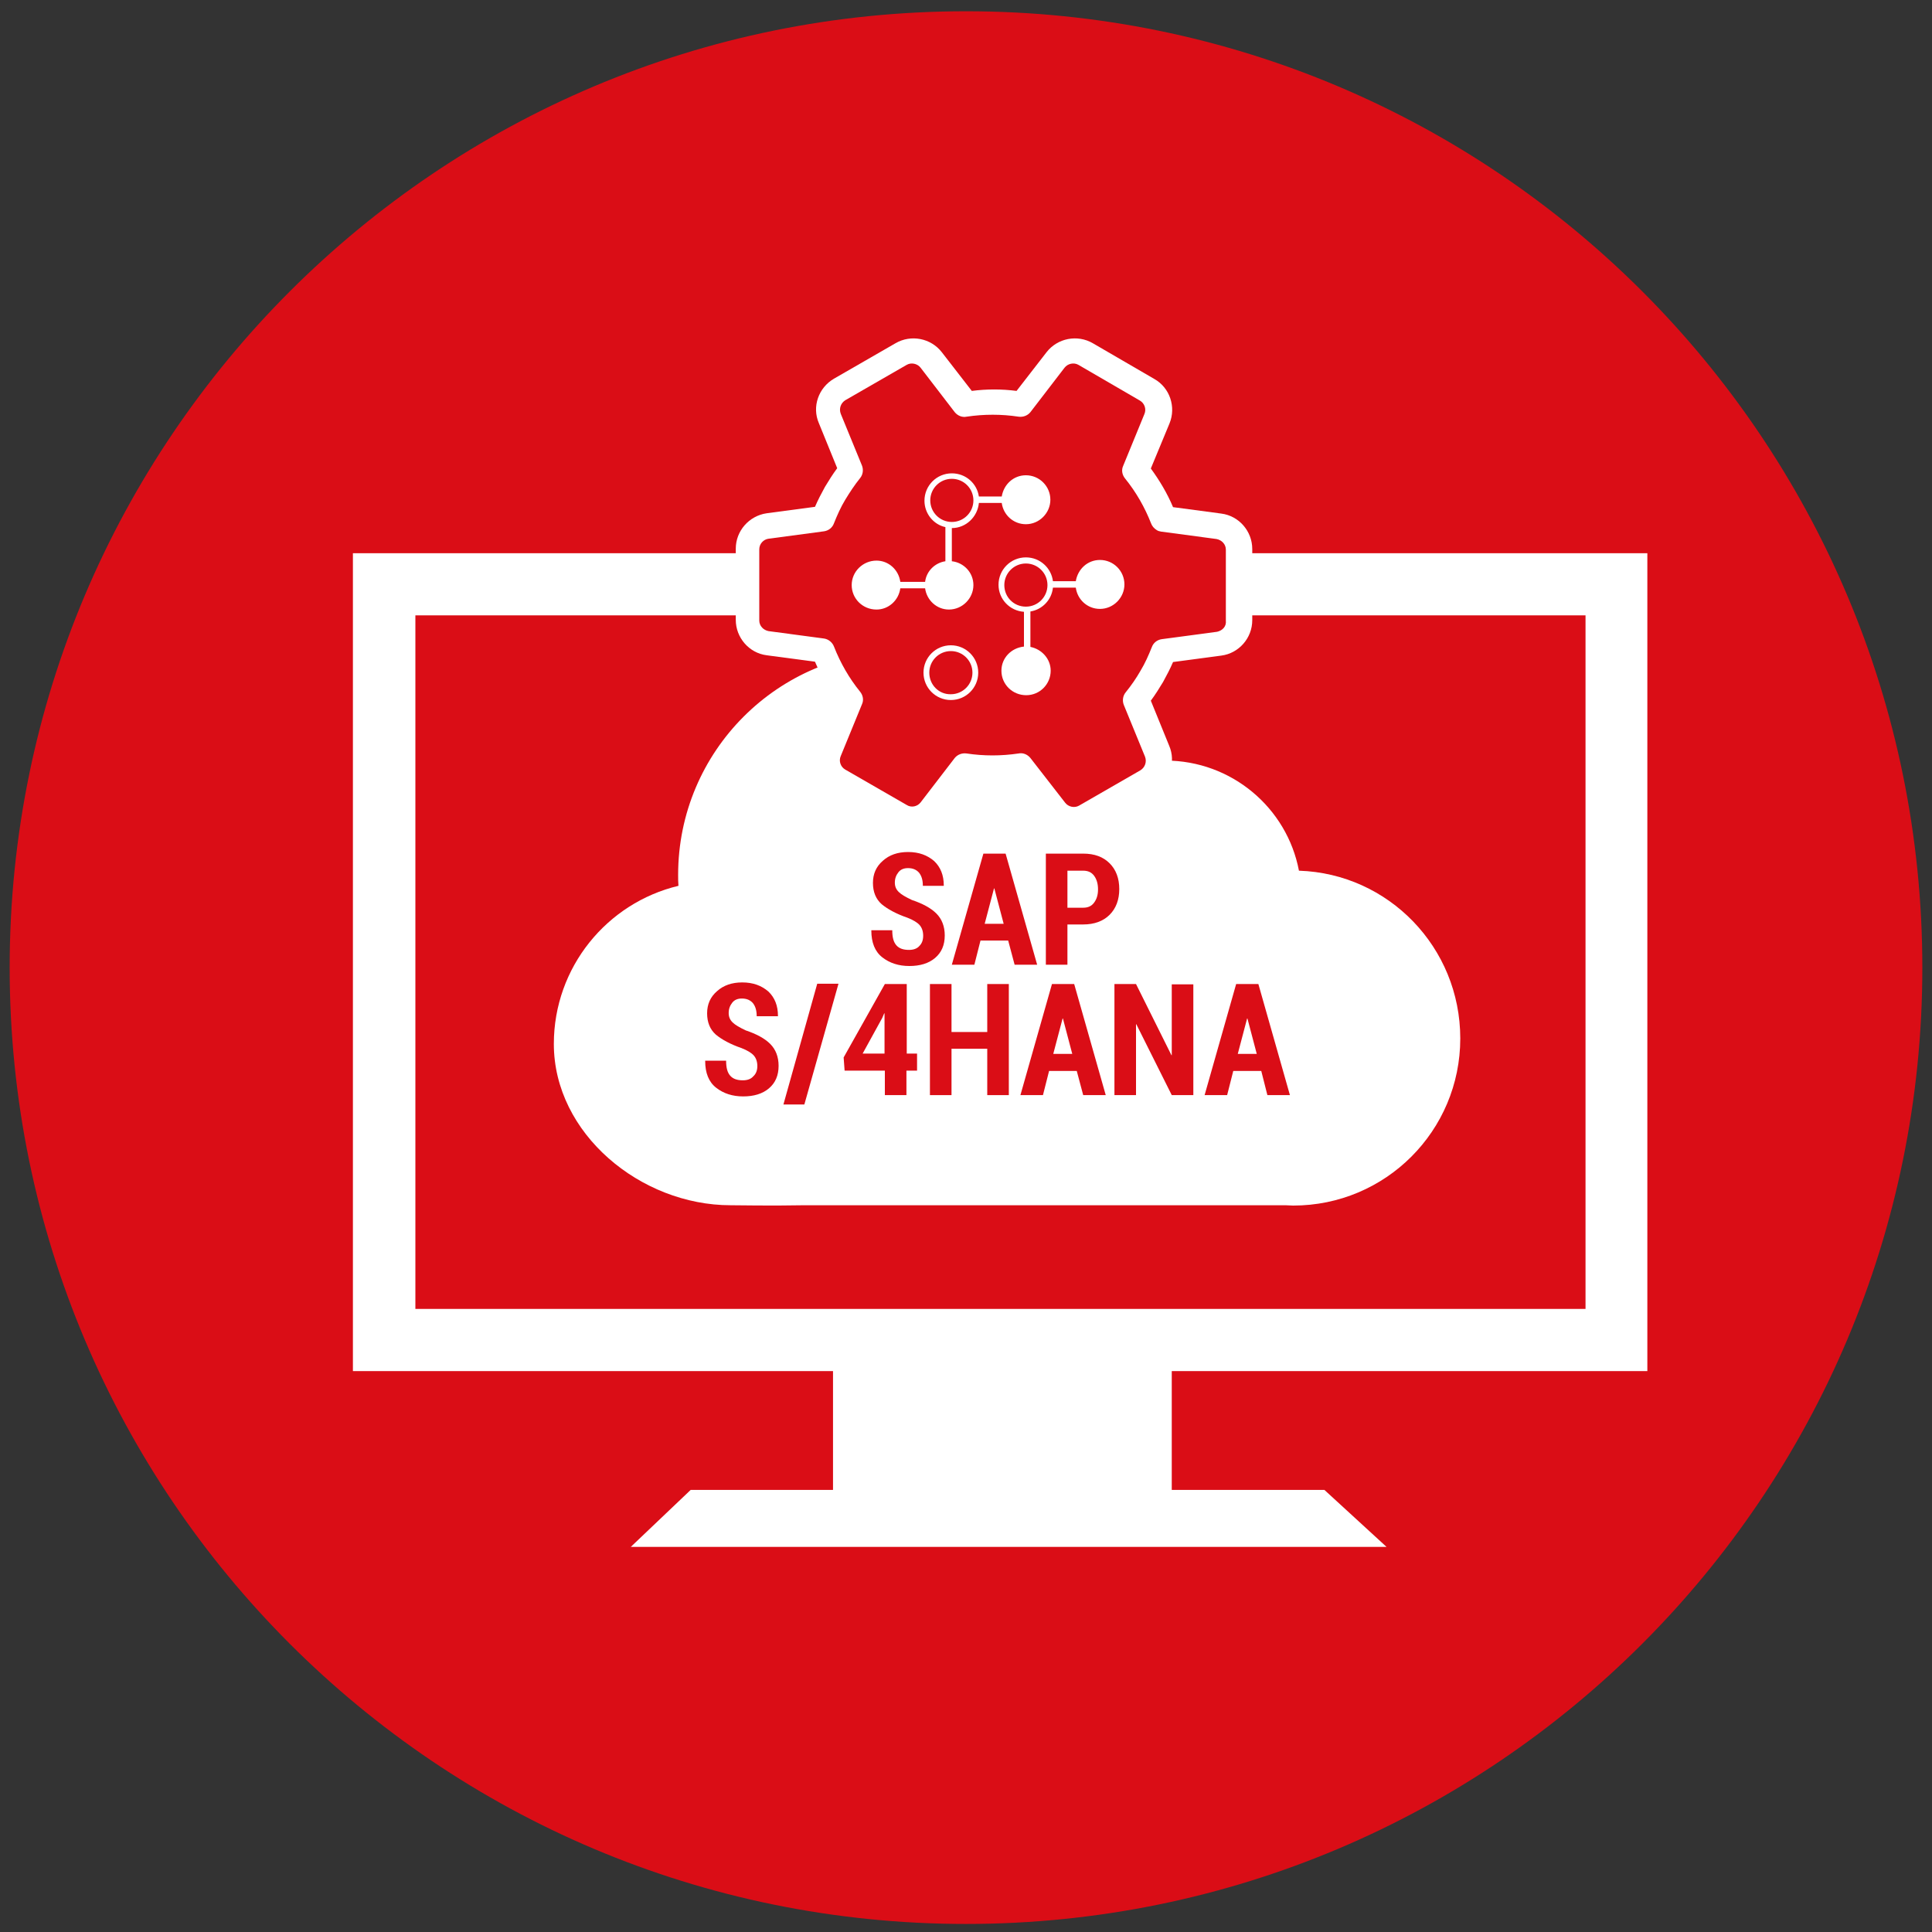
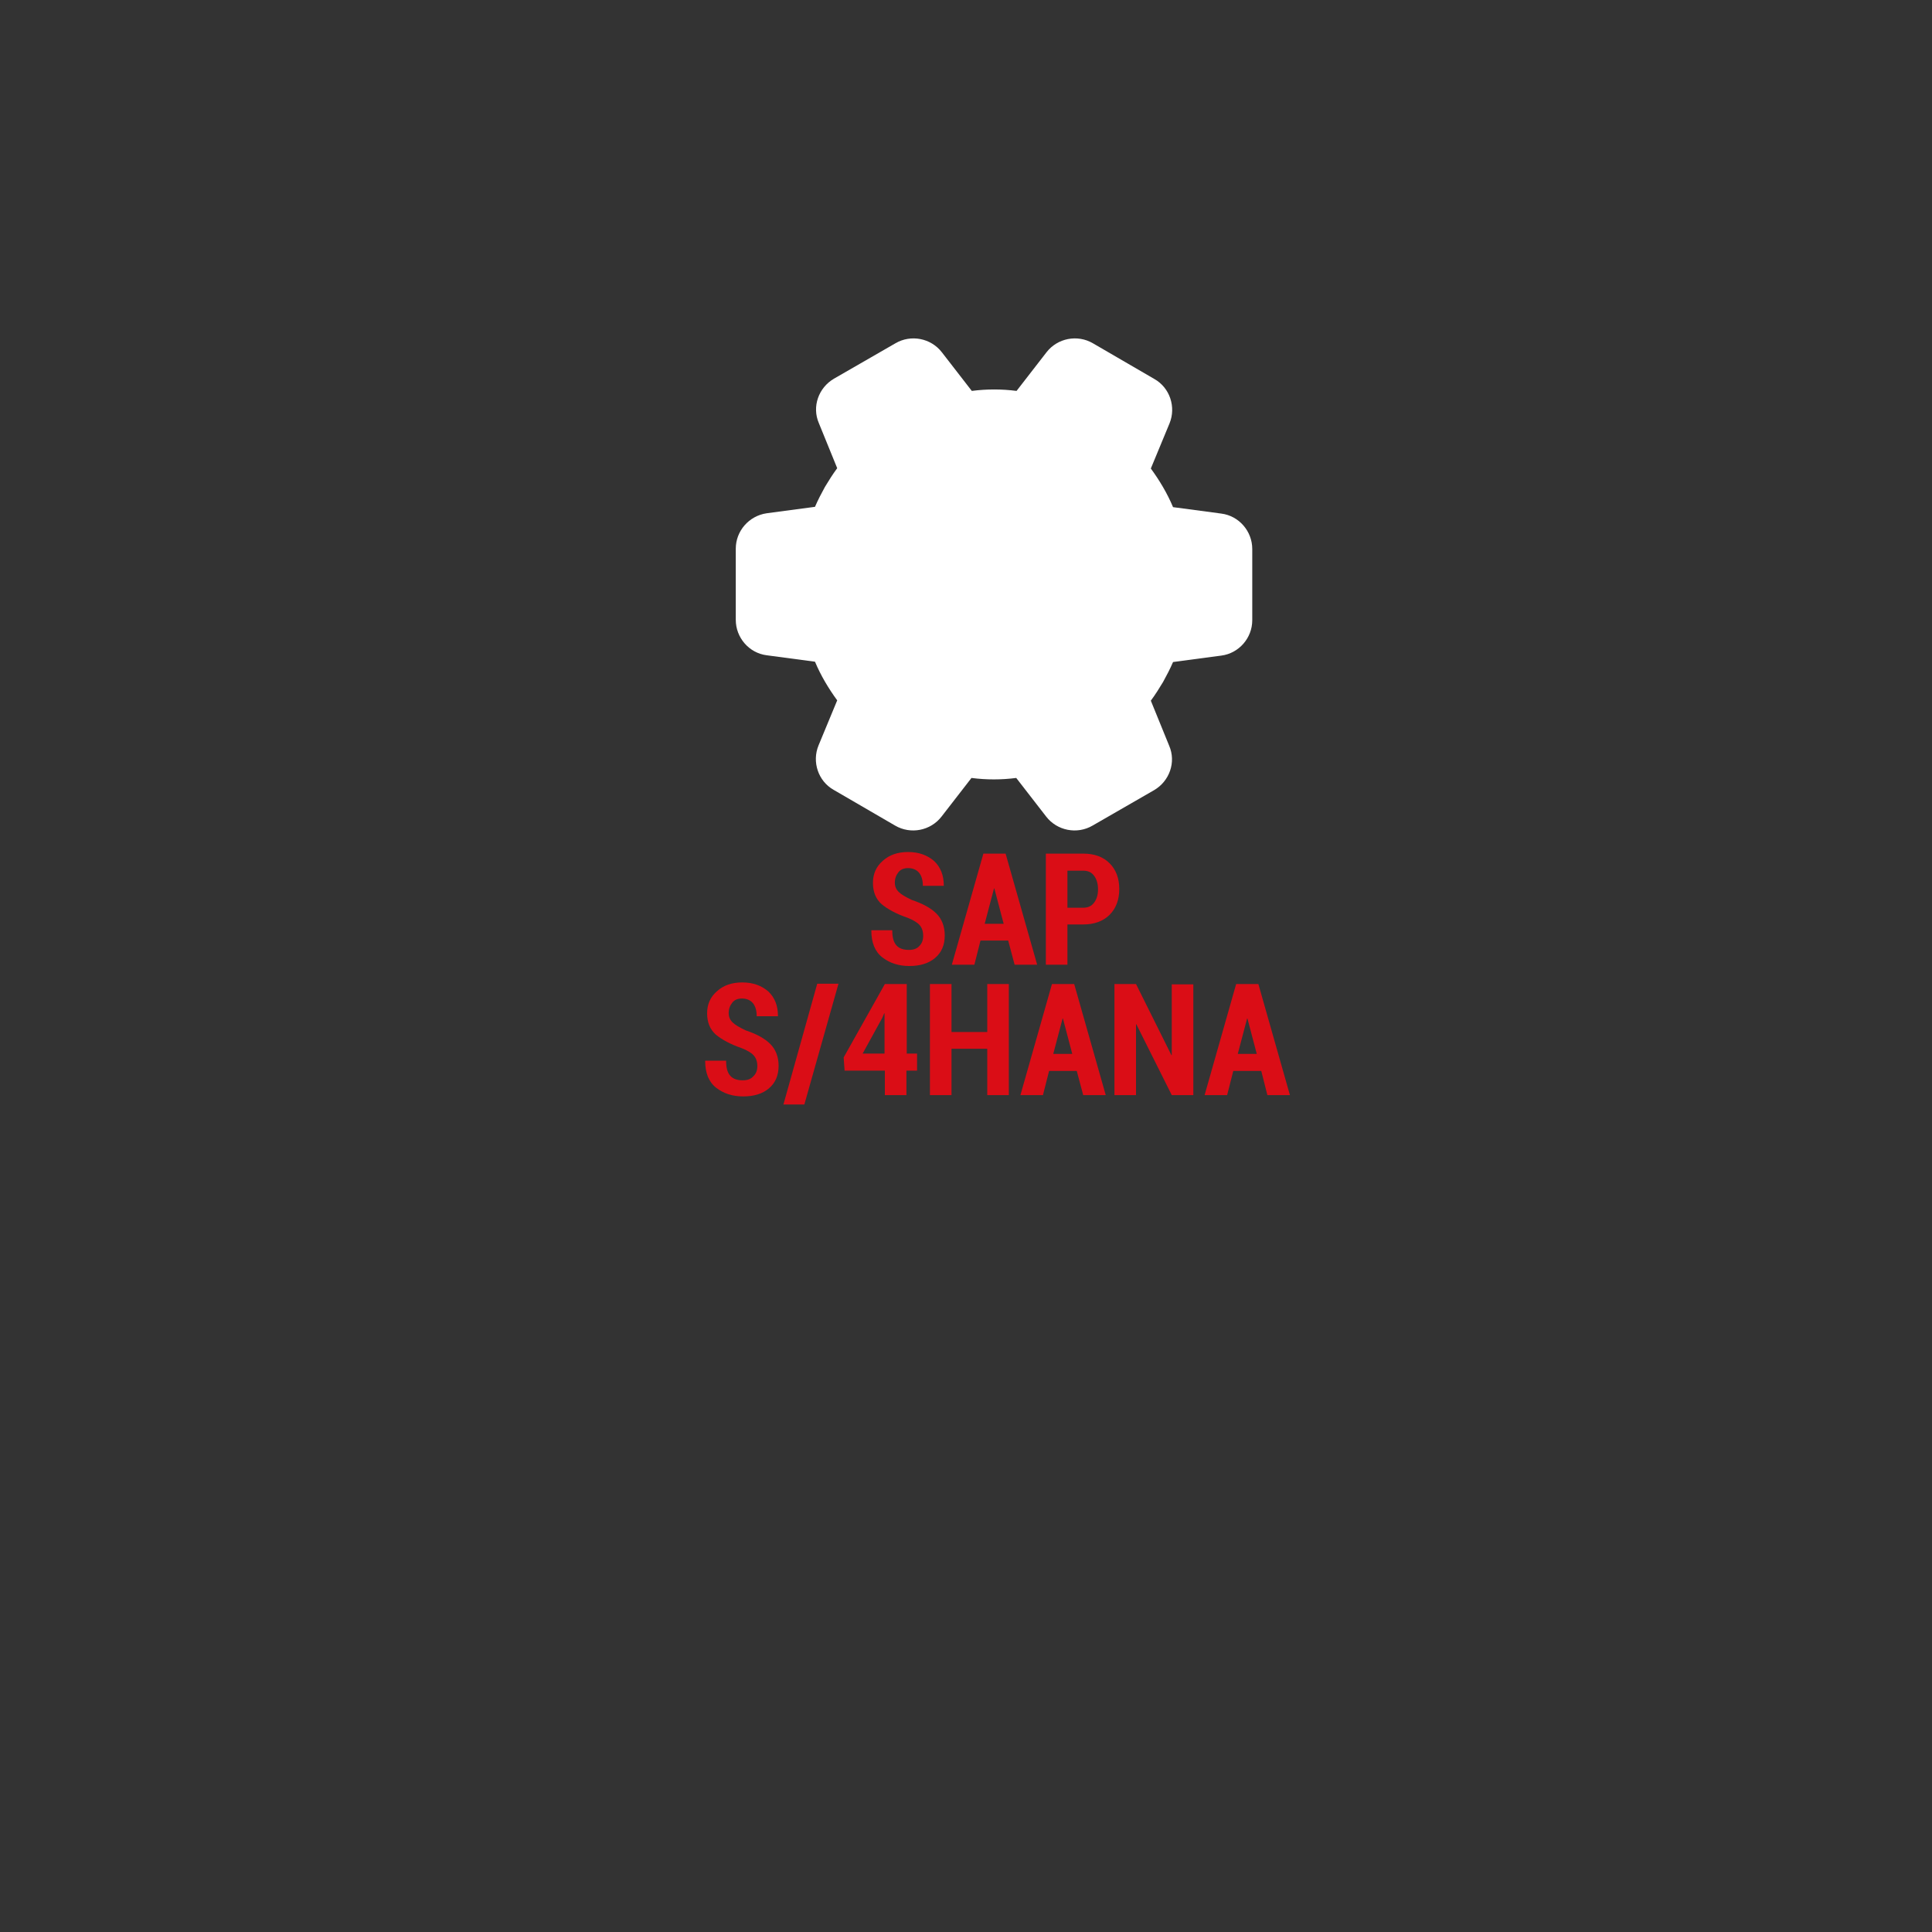
<svg xmlns="http://www.w3.org/2000/svg" version="1.1" id="Ebene_1" x="0px" y="0px" viewBox="0 0 600 600" style="enable-background:new 0 0 600 600;" xml:space="preserve">
  <rect x="0" y="0" width="600" height="600" fill="#333333" stroke="none" />
  <style type="text/css">
	.st0{fill:#DA0D16;}
	.st1{fill:#FFFFFF;}
	.st2{fill:#DF1D22;}
</style>
-   <path class="st0" d="M597,300.5c0,164-133,297-297,297c-164,0-297-133-297-297c0-164,133-297,297-297C464,3.5,597,136.4,597,300.5z" />
-   <path class="st1" d="M511.6,425.8v-254h-402v254h149.1v36.9h-44.2l-18.6,17.7h234.7l-19.3-17.7h-47.4v-36.9H511.6z M129,191.1h363.4  v215.4H129V191.1z" />
-   <path class="st2" d="M403.8,361.4l-15.2-4.5l4.6,15.2l2.9-5l6,5.8c1-0.7,0.6-0.1,1.5-1c1-1,0.3-0.5,1-1.7l-5.7-5.5L403.8,361.4z" />
-   <path class="st1" d="M403.4,270.4c-3.7-19.5-20.9-34.2-41.5-34.2c-7,0-13.6,1.7-19.5,4.7c-11.3-23-35-38.7-62.3-38.7  c-38.4,0-69.5,31.1-69.5,69.5c0,1.1,0,2.3,0.1,3.4c-22.2,5.3-38.7,25.3-38.7,49.1c0,27.9,27,50.1,54.9,50.1c2.2,0,12.3,0.2,22.9,0  h149.4c0.8,0,1.6,0.1,2.4,0.1c28.7,0,51.9-23.2,51.9-51.9C453.5,294.2,431.2,271.3,403.4,270.4z" />
  <g>
    <path class="st1" d="M388.9,192.6v-22.1c0-5.5-4.1-10.3-9.6-11l-15-2c-1.8-4.3-4.2-8.3-6.9-12l5.8-14c2.1-5.1,0.1-11.1-4.7-13.8   l-19.1-11.1c-4.8-2.8-11-1.6-14.4,2.8l-9.3,12c-4.6-0.6-9.3-0.6-13.9,0l-9.3-12c-3.4-4.4-9.6-5.6-14.4-2.8l-19.1,11   c-4.8,2.8-6.9,8.7-4.7,13.8l5.7,14c-1.4,1.9-2.6,3.8-3.8,5.8c-1.1,2-2.2,4.1-3.1,6.2l-15,2c-5.5,0.8-9.6,5.5-9.6,11v22.1   c0,5.5,4.1,10.3,9.6,11l15,2c1.8,4.3,4.2,8.3,6.9,12l-5.8,14c-2.1,5.1-0.1,11.1,4.7,13.8l19.1,11.1c4.8,2.8,11,1.6,14.4-2.8l9.3-12   c4.6,0.6,9.3,0.6,13.9,0l9.3,12c3.4,4.4,9.6,5.6,14.4,2.8l19.1-11c4.8-2.8,6.9-8.7,4.7-13.8l-5.7-14c1.4-1.9,2.6-3.8,3.8-5.8   c1.1-2,2.2-4.1,3.1-6.2l15-2C384.7,202.9,388.9,198.2,388.9,192.6" />
-     <path class="st0" d="M378,196.2l-17.2,2.3c-1.4,0.2-2.6,1.1-3.1,2.5c-1,2.5-2.1,5-3.5,7.3c-1.3,2.3-2.9,4.6-4.6,6.7   c-0.9,1.1-1.1,2.6-0.6,3.9l6.6,16.1c0.6,1.6,0,3.3-1.4,4.2l-19.1,11c-1.4,0.8-3.3,0.4-4.3-0.9L320,235.4c-0.9-1.1-2.3-1.7-3.7-1.4   c-5.4,0.8-10.8,0.8-16.1,0c-1.4-0.2-2.8,0.3-3.7,1.4l-10.6,13.8c-1,1.3-2.9,1.7-4.3,0.8L262.5,239c-1.4-0.8-2.1-2.6-1.4-4.2   l6.6-16.1c0.6-1.3,0.3-2.8-0.6-3.9c-3.4-4.2-6.1-8.9-8.1-14c-0.5-1.3-1.7-2.3-3.1-2.5l-17.2-2.3c-1.6-0.3-2.9-1.6-2.9-3.3v-22.1   c0-1.7,1.3-3.1,2.9-3.3l17.2-2.3c1.4-0.2,2.6-1.1,3.1-2.5c1-2.5,2.1-5,3.5-7.3c1.4-2.3,2.9-4.6,4.6-6.7c0.9-1.1,1.1-2.6,0.6-3.9   l-6.6-16.1c-0.6-1.6,0-3.3,1.4-4.2l19.1-11c1.4-0.8,3.3-0.4,4.3,0.9l10.6,13.8c0.9,1.1,2.3,1.7,3.7,1.4c5.4-0.8,10.8-0.8,16.1,0   c1.4,0.2,2.8-0.3,3.7-1.4l10.6-13.8c1-1.3,2.9-1.7,4.3-0.9l19.1,11.1c1.4,0.8,2.1,2.6,1.4,4.2l-6.6,16.1c-0.6,1.3-0.3,2.8,0.6,3.9   c3.4,4.2,6.1,8.9,8.1,14c0.3,0.8,0.9,1.5,1.7,2c0.4,0.3,0.9,0.4,1.4,0.5l17.2,2.3c1.6,0.3,2.9,1.6,2.9,3.3v22.1   C380.9,194.5,379.7,195.8,378,196.2" />
    <path class="st1" d="M294.7,189.3c4.2,0,7.6-3.5,7.6-7.6c0-3.9-3-7-6.7-7.4v-10.3l0,0c4.4,0,8-3.5,8.4-7.8h7.1   c0.5,3.7,3.6,6.6,7.5,6.6c4.2,0,7.6-3.5,7.6-7.6c0-4.2-3.4-7.6-7.6-7.6c-3.9,0-6.9,2.9-7.5,6.6H304c-0.6-4.1-4.1-7.2-8.4-7.2   c-4.7,0-8.5,3.8-8.5,8.5c0,4,2.8,7.4,6.5,8.2v10.6c-3.3,0.5-5.9,3.1-6.3,6.4h-7.7c-0.5-3.7-3.6-6.6-7.4-6.6c-4.2,0-7.7,3.4-7.7,7.6   c0,4.2,3.4,7.6,7.7,7.6c3.8,0,6.9-2.9,7.4-6.6h7.7C287.8,186.4,290.9,189.3,294.7,189.3L294.7,189.3z M288.9,155.4   c0-3.7,3-6.7,6.7-6.7c3.7,0,6.7,3,6.7,6.7c0,3.7-3,6.7-6.7,6.7C291.9,162.1,288.9,159.1,288.9,155.4z" />
    <path class="st1" d="M318.6,173.1c-4.7,0-8.5,3.8-8.5,8.5c0,4.5,3.5,8.1,7.9,8.4v10.8c-3.9,0.4-7,3.5-7,7.5c0,4.2,3.4,7.6,7.7,7.6   c4.3,0,7.6-3.5,7.6-7.6c0-3.7-2.8-6.7-6.3-7.4v-11c3.7-0.6,6.6-3.6,7-7.4h7.1c0.5,3.7,3.6,6.6,7.5,6.6c4.2,0,7.6-3.5,7.6-7.6   c0-4.2-3.4-7.6-7.6-7.6c-3.9,0-6.9,2.9-7.5,6.6H327C326.5,176.4,323,173.1,318.6,173.1L318.6,173.1z M318.6,188.4   c-3.8,0-6.7-3-6.7-6.7c0-3.7,3-6.7,6.7-6.7c3.7,0,6.7,3,6.7,6.7C325.3,185.4,322.3,188.4,318.6,188.4z" />
    <path class="st1" d="M303.8,208.9c0-4.7-3.8-8.5-8.5-8.5c-4.7,0-8.5,3.8-8.5,8.5c0,4.7,3.8,8.5,8.5,8.5   C300,217.4,303.8,213.6,303.8,208.9z M288.6,208.9c0-3.7,3-6.7,6.7-6.7c3.7,0,6.7,3,6.7,6.7c0,3.7-3,6.7-6.7,6.7   C291.6,215.7,288.6,212.7,288.6,208.9z" />
  </g>
  <g>
    <path class="st0" d="M286.7,290.6c0-1.4-0.4-2.5-1.1-3.3c-0.7-0.8-2-1.6-3.8-2.3c-3.5-1.2-6.2-2.7-8-4.2c-1.8-1.6-2.7-3.8-2.7-6.6   c0-2.8,1-5.1,3.1-6.9c2-1.8,4.6-2.7,7.8-2.7c3.4,0,6,1,8.1,2.8c2,1.9,3,4.4,3,7.6l0,0.1h-6.5c0-1.8-0.4-3.1-1.2-4.1   c-0.8-0.9-1.9-1.4-3.4-1.4c-1.3,0-2.3,0.4-3,1.3s-1.1,1.9-1.1,3.2c0,1.2,0.4,2.1,1.2,2.9c0.8,0.8,2.2,1.6,4.1,2.5   c3.3,1.1,5.9,2.5,7.6,4.2c1.7,1.7,2.6,4,2.6,6.8c0,3-1,5.3-3,7c-2,1.7-4.7,2.5-8,2.5c-3.3,0-6.1-0.9-8.4-2.7   c-2.3-1.8-3.4-4.6-3.4-8.3l0-0.1h6.5c0,2.2,0.4,3.7,1.3,4.7c0.9,1,2.2,1.4,3.9,1.4c1.4,0,2.5-0.4,3.2-1.2   C286.3,293,286.7,292,286.7,290.6z" />
    <path class="st0" d="M313.1,292.1h-8.6l-1.9,7.5h-7l9.8-34.5h6.9l9.8,34.5h-7L313.1,292.1z M305.8,286.9h5.9l-2.9-11h-0.1   L305.8,286.9z" />
    <path class="st0" d="M331.5,287.1v12.5h-6.7v-34.5h11.6c3.5,0,6.2,1,8.2,3c2,2,3,4.7,3,8c0,3.3-1,6-3,8c-2,2-4.8,3-8.2,3H331.5z    M331.5,281.9h4.9c1.5,0,2.6-0.5,3.4-1.6c0.8-1.1,1.2-2.4,1.2-4.1c0-1.7-0.4-3.1-1.2-4.2c-0.8-1.1-1.9-1.6-3.4-1.6h-4.9V281.9z" />
    <path class="st0" d="M235.2,331.1c0-1.4-0.4-2.5-1.1-3.3c-0.7-0.8-2-1.6-3.8-2.3c-3.5-1.2-6.2-2.7-8-4.2c-1.8-1.6-2.7-3.8-2.7-6.6   c0-2.8,1-5.1,3.1-6.9c2-1.8,4.6-2.7,7.8-2.7c3.4,0,6,1,8.1,2.8c2,1.9,3,4.4,3,7.6l0,0.1H235c0-1.8-0.4-3.1-1.2-4.1   c-0.8-0.9-1.9-1.4-3.4-1.4c-1.3,0-2.3,0.4-3,1.3s-1.1,1.9-1.1,3.2c0,1.2,0.4,2.1,1.2,2.9c0.8,0.8,2.2,1.6,4.1,2.5   c3.3,1.1,5.9,2.5,7.6,4.2c1.7,1.7,2.6,4,2.6,6.8c0,3-1,5.3-3,7c-2,1.7-4.7,2.5-8,2.5c-3.3,0-6.1-0.9-8.4-2.7   c-2.3-1.8-3.4-4.6-3.4-8.3l0-0.1h6.5c0,2.2,0.4,3.7,1.3,4.7c0.9,1,2.2,1.4,3.9,1.4c1.4,0,2.5-0.4,3.2-1.2   C234.8,333.5,235.2,332.4,235.2,331.1z" />
    <path class="st0" d="M249.8,343h-6.5l10.5-37.5h6.6L249.8,343z" />
    <path class="st0" d="M281.5,327.2h3.3v5.3h-3.3v7.6h-6.7v-7.6h-12.5l-0.3-4.1l12.8-22.8h6.8V327.2z M267.9,327.2h6.8v-12.5l-0.1,0   l-0.6,1.4L267.9,327.2z" />
    <path class="st0" d="M313.3,340.1h-6.7v-14.4h-11.1v14.4h-6.7v-34.5h6.7v14.9h11.1v-14.9h6.7V340.1z" />
    <path class="st0" d="M334.4,332.6h-8.6l-1.9,7.5h-7l9.8-34.5h6.9l9.8,34.5h-7L334.4,332.6z M327.1,327.3h5.9l-2.9-11H330   L327.1,327.3z" />
    <path class="st0" d="M370.6,340.1h-6.7l-11-22l-0.1,0v22h-6.7v-34.5h6.7l11,22.1l0.1,0v-22h6.7V340.1z" />
    <path class="st0" d="M391.7,332.6H383l-1.9,7.5h-7l9.8-34.5h6.9l9.8,34.5h-7L391.7,332.6z M384.4,327.3h5.9l-2.9-11h-0.1   L384.4,327.3z" />
  </g>
</svg>